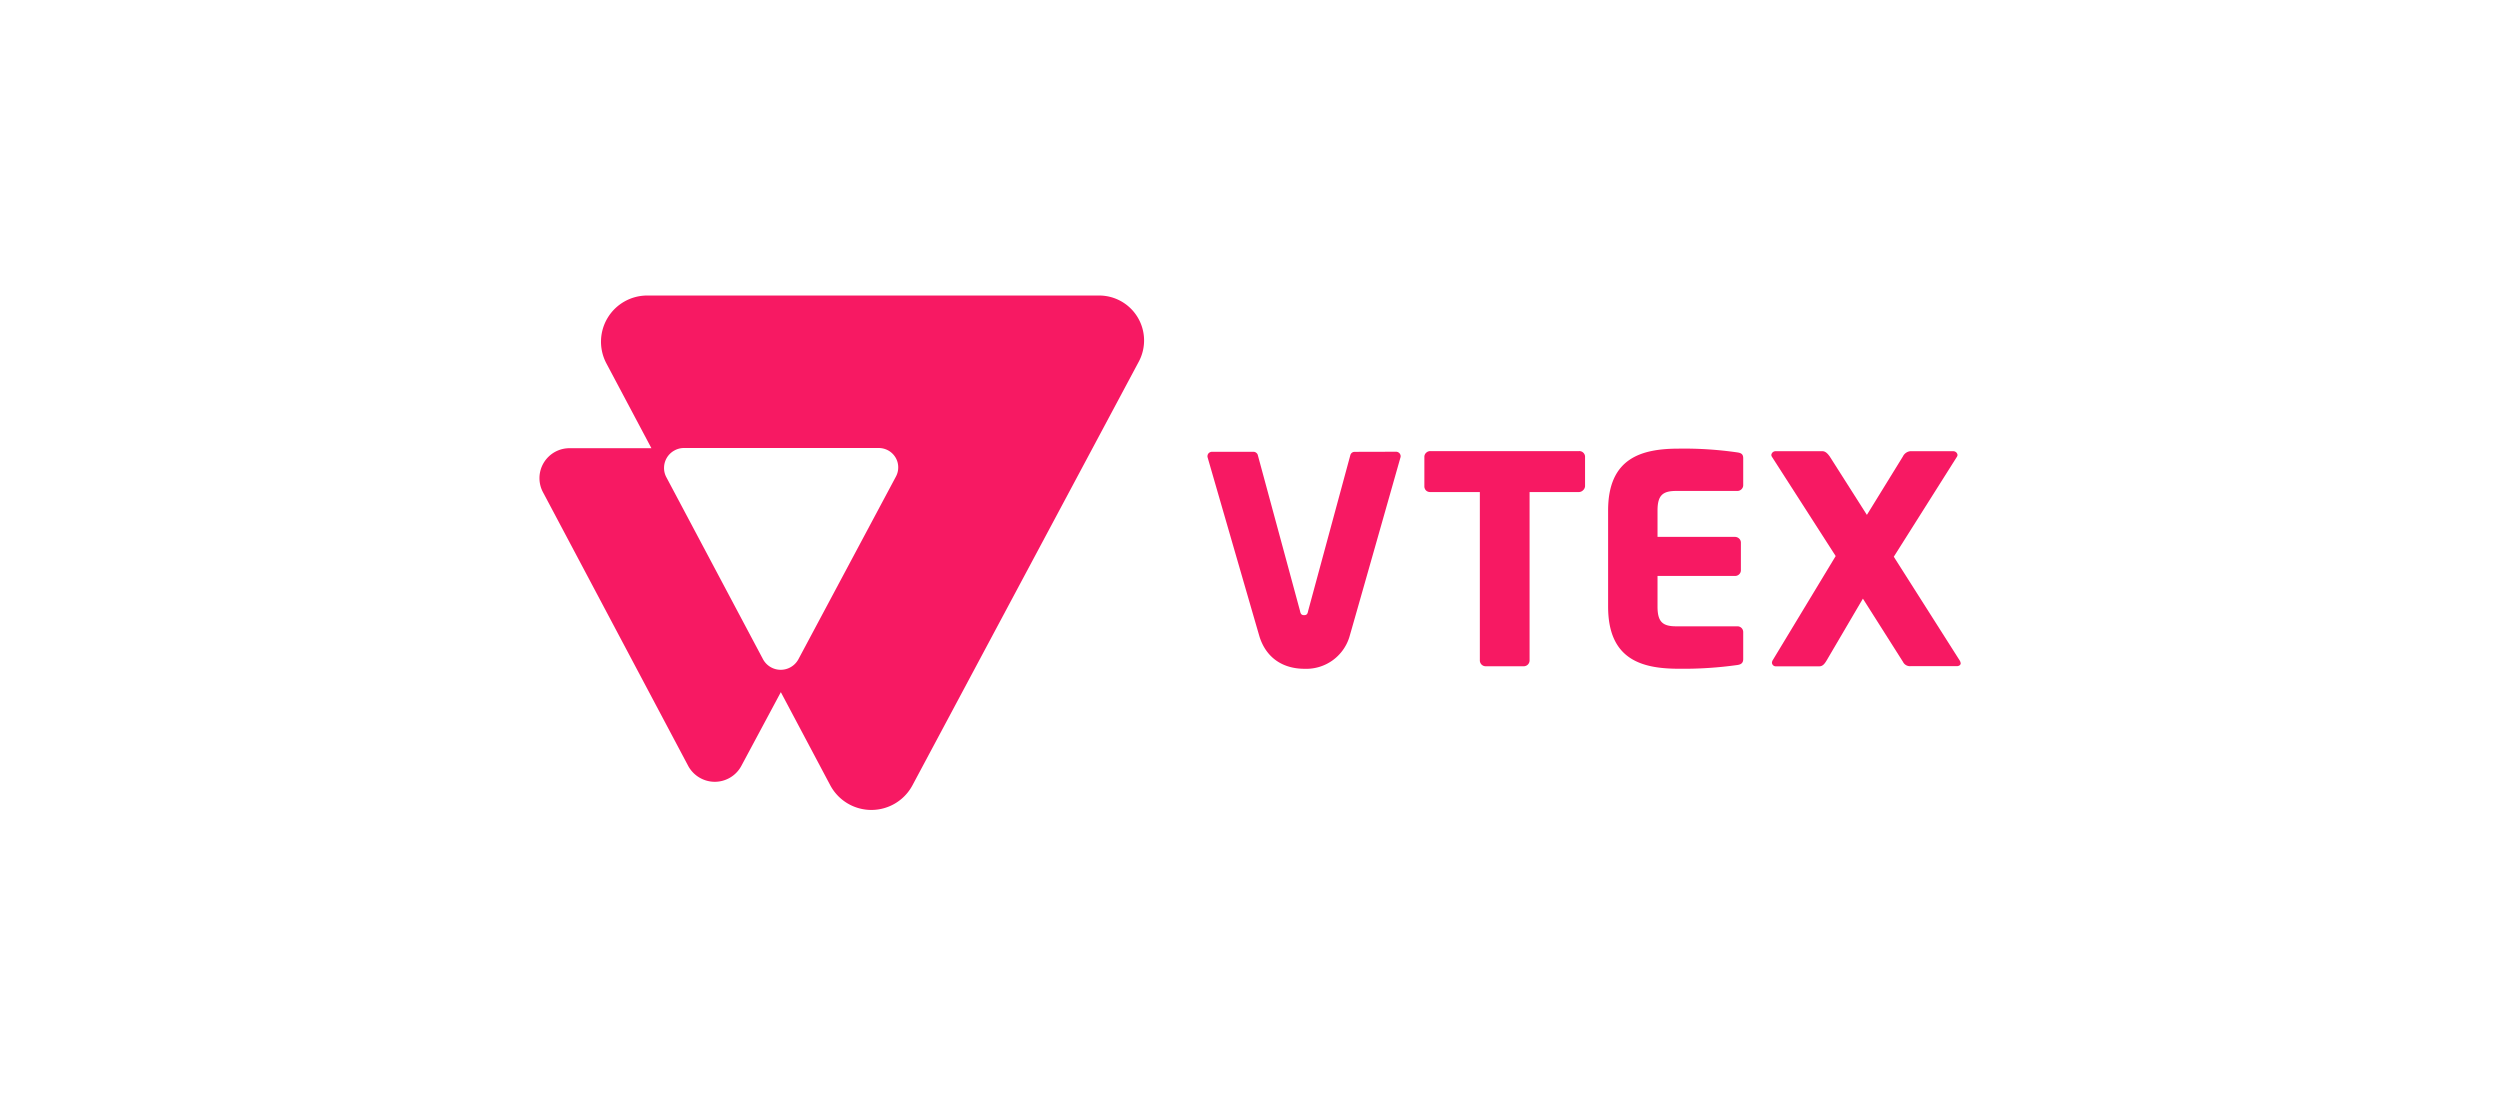
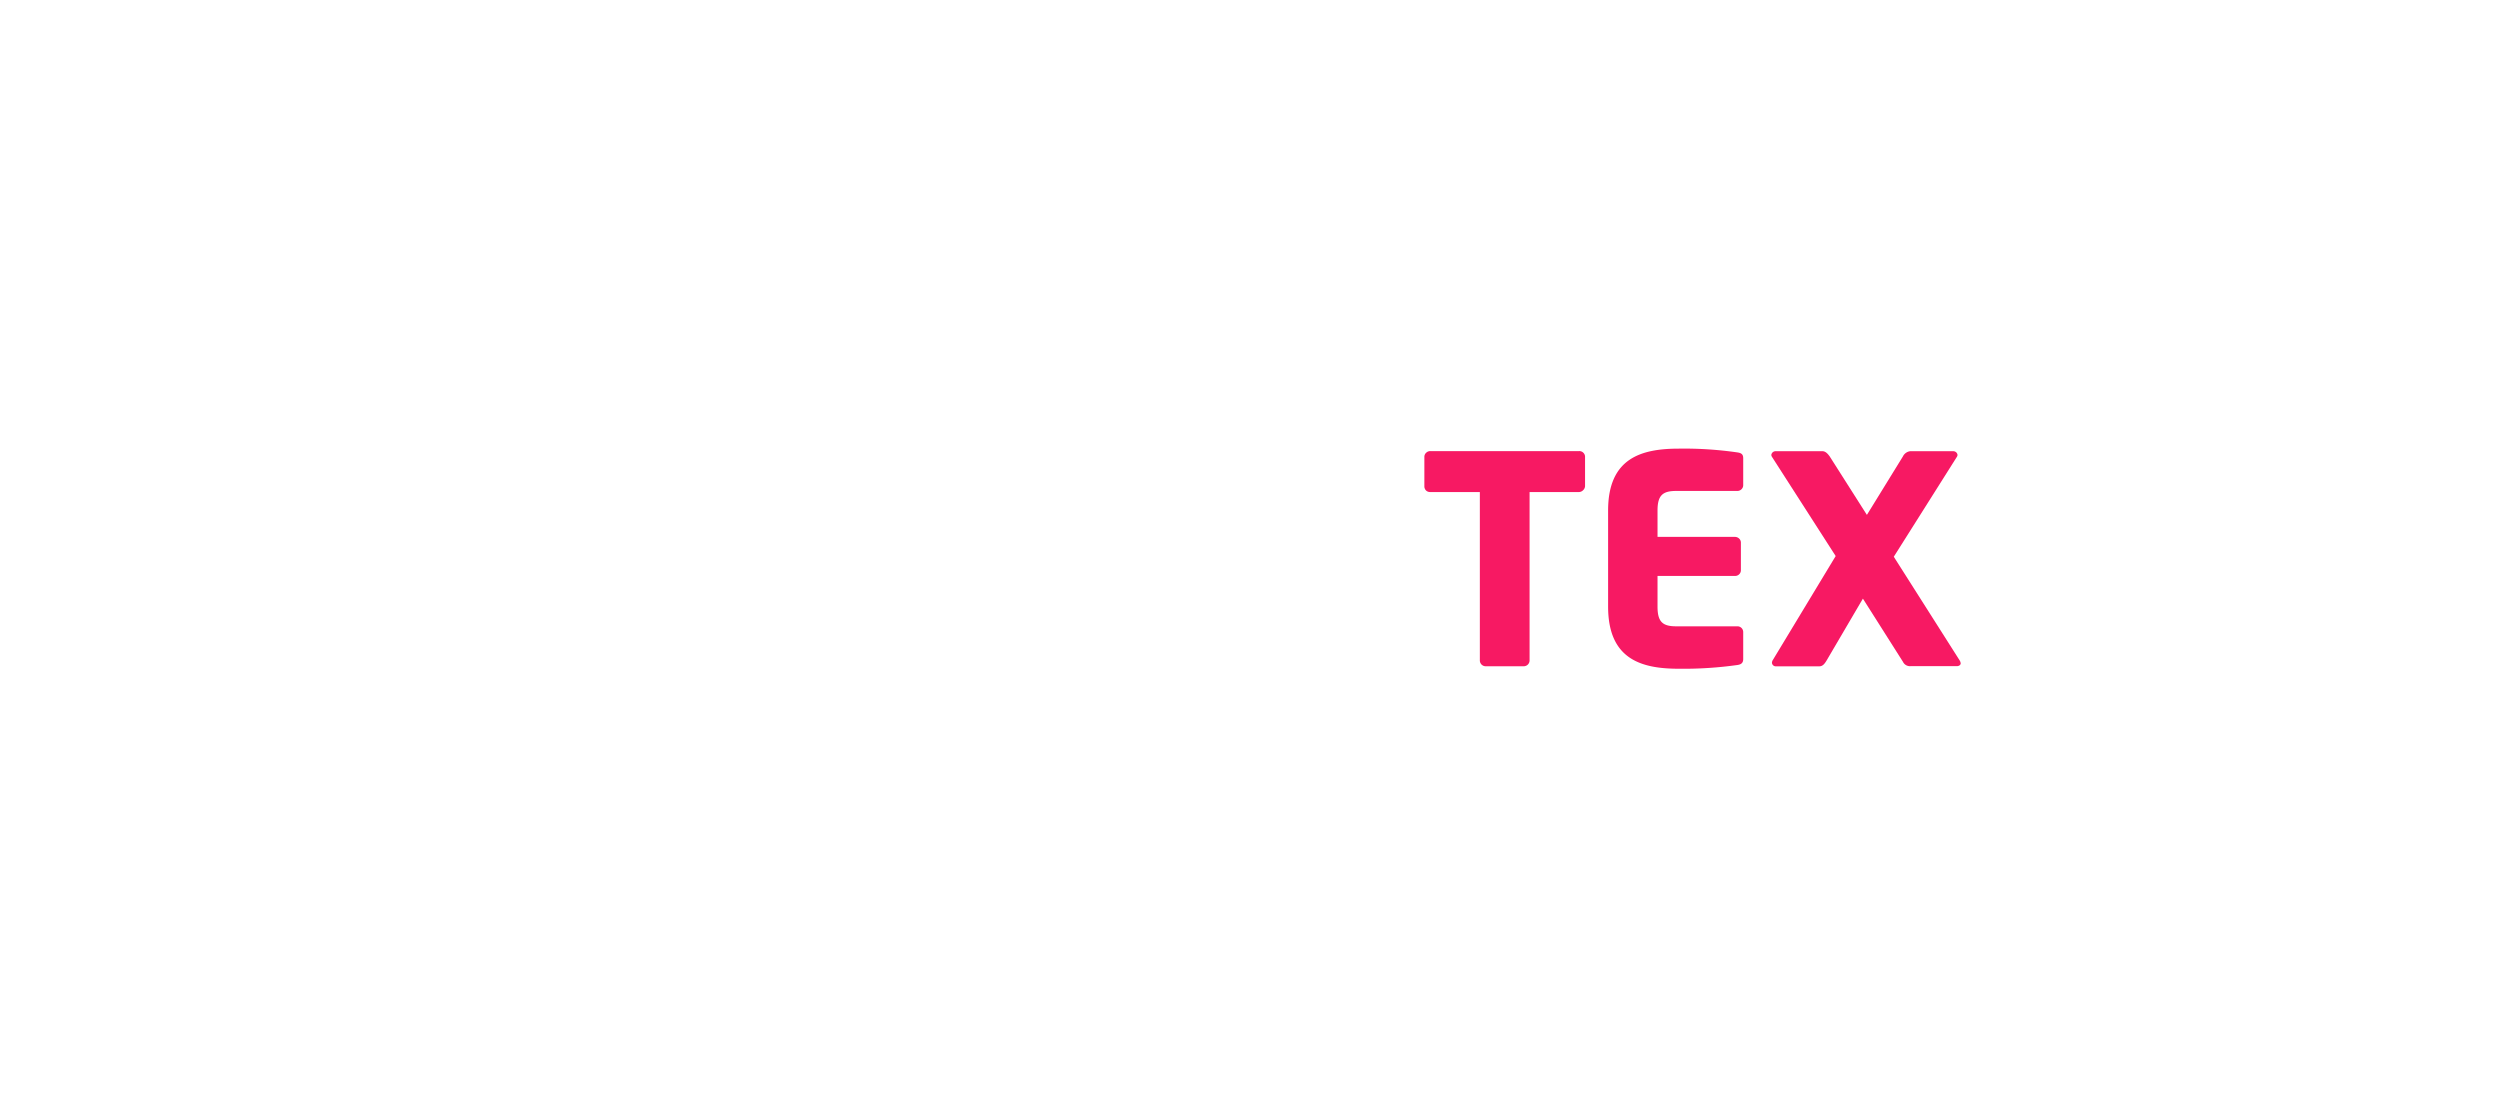
<svg xmlns="http://www.w3.org/2000/svg" width="475" height="210" viewBox="0 0 475 210">
  <path d="M300,93.49h-9.38v32a1.11,1.11,0,0,1-1.11,1.1h-7.23a1.11,1.11,0,0,1-1.11-1.1v-32h-9.44a1.14,1.14,0,0,1-.41-.07,1,1,0,0,1-.36-.22,1,1,0,0,1-.24-.35,1,1,0,0,1-.09-.41V86.78a1,1,0,0,1,.09-.41A1,1,0,0,1,271,86a1,1,0,0,1,.36-.22,1,1,0,0,1,.41-.07H300a1.09,1.09,0,0,1,1.16,1v5.66a1.12,1.12,0,0,1-.36.76A1.13,1.13,0,0,1,300,93.49Z" style="fill:#f71963" />
  <path d="M330.11,126.35a73.56,73.56,0,0,1-11.15.71c-7.13,0-13.42-1.81-13.42-11.81V97c0-10,6.35-11.76,13.47-11.76a70.78,70.78,0,0,1,11.1.72c.77.11,1.1.38,1.1,1.1v5.12a1.06,1.06,0,0,1-.32.77,1.11,1.11,0,0,1-.78.33H318.46c-2.59,0-3.53.87-3.53,3.73v5h14.74a1.15,1.15,0,0,1,.78.33,1.06,1.06,0,0,1,.32.77v5.23a1.06,1.06,0,0,1-.32.77,1.1,1.1,0,0,1-.78.32H314.93v5.83c0,2.86.94,3.74,3.53,3.74h11.65a1.09,1.09,0,0,1,1.1,1.1v5.11C331.21,125.91,330.88,126.24,330.11,126.35Z" style="fill:#f71963" />
  <path d="M371.78,126.57H363a1.47,1.47,0,0,1-1.44-.83l-7.61-12-6.9,11.76c-.39.66-.77,1.1-1.37,1.1H337.5a.73.73,0,0,1-.83-.72,1.27,1.27,0,0,1,.11-.38l12-19.85L336.66,86.78a.76.76,0,0,1-.11-.33.81.81,0,0,1,.83-.72h8.89c.61,0,1.05.55,1.38,1l7.06,11.1,6.84-11.1a1.79,1.79,0,0,1,1.38-1h8.17a.84.84,0,0,1,.56.2.8.8,0,0,1,.27.52.76.76,0,0,1-.11.33l-12,19,12.54,19.74a1.22,1.22,0,0,1,.17.55C372.5,126.35,372.22,126.57,371.78,126.57Z" style="fill:#f71963" />
-   <path d="M257.38,85.85a.87.87,0,0,0-.54.19.89.89,0,0,0-.29.49l-8,29.53c-.11.6-.28.82-.77.82s-.67-.23-.78-.82l-8-29.53a.79.79,0,0,0-.3-.49.82.82,0,0,0-.54-.2h-7.89a.81.81,0,0,0-.37.09.76.76,0,0,0-.3.23.89.89,0,0,0-.16.34.81.81,0,0,0,0,.38s9.79,33.86,9.9,34.19c1.31,4,4.48,6,8.52,6a8.57,8.57,0,0,0,8.51-6c.15-.45,9.73-34.2,9.73-34.2a.81.81,0,0,0,0-.38.91.91,0,0,0-.17-.34.88.88,0,0,0-.66-.32Z" style="fill:#f71963" />
-   <path d="M208.76,56.15H123A8.78,8.78,0,0,0,115.19,69l8.58,16.16H108.22a5.7,5.7,0,0,0-5.72,5.53,5.66,5.66,0,0,0,.66,2.82l27.59,52a5.74,5.74,0,0,0,2.11,2.21,5.72,5.72,0,0,0,8-2.21l7.5-14,9.4,17.71a8.85,8.85,0,0,0,15.6,0l43-80.49A8.54,8.54,0,0,0,208.76,56.15ZM170.23,90.54,151.7,125.25a3.82,3.82,0,0,1-6.73,0L126.61,90.68a3.69,3.69,0,0,1-.44-1.87,3.77,3.77,0,0,1,1.92-3.19,3.74,3.74,0,0,1,1.87-.5h37a3.79,3.79,0,0,1,1.83.48,3.69,3.69,0,0,1,1.35,1.31,3.58,3.58,0,0,1,.52,1.8A3.63,3.63,0,0,1,170.23,90.54Z" style="fill:#f71963" />
</svg>